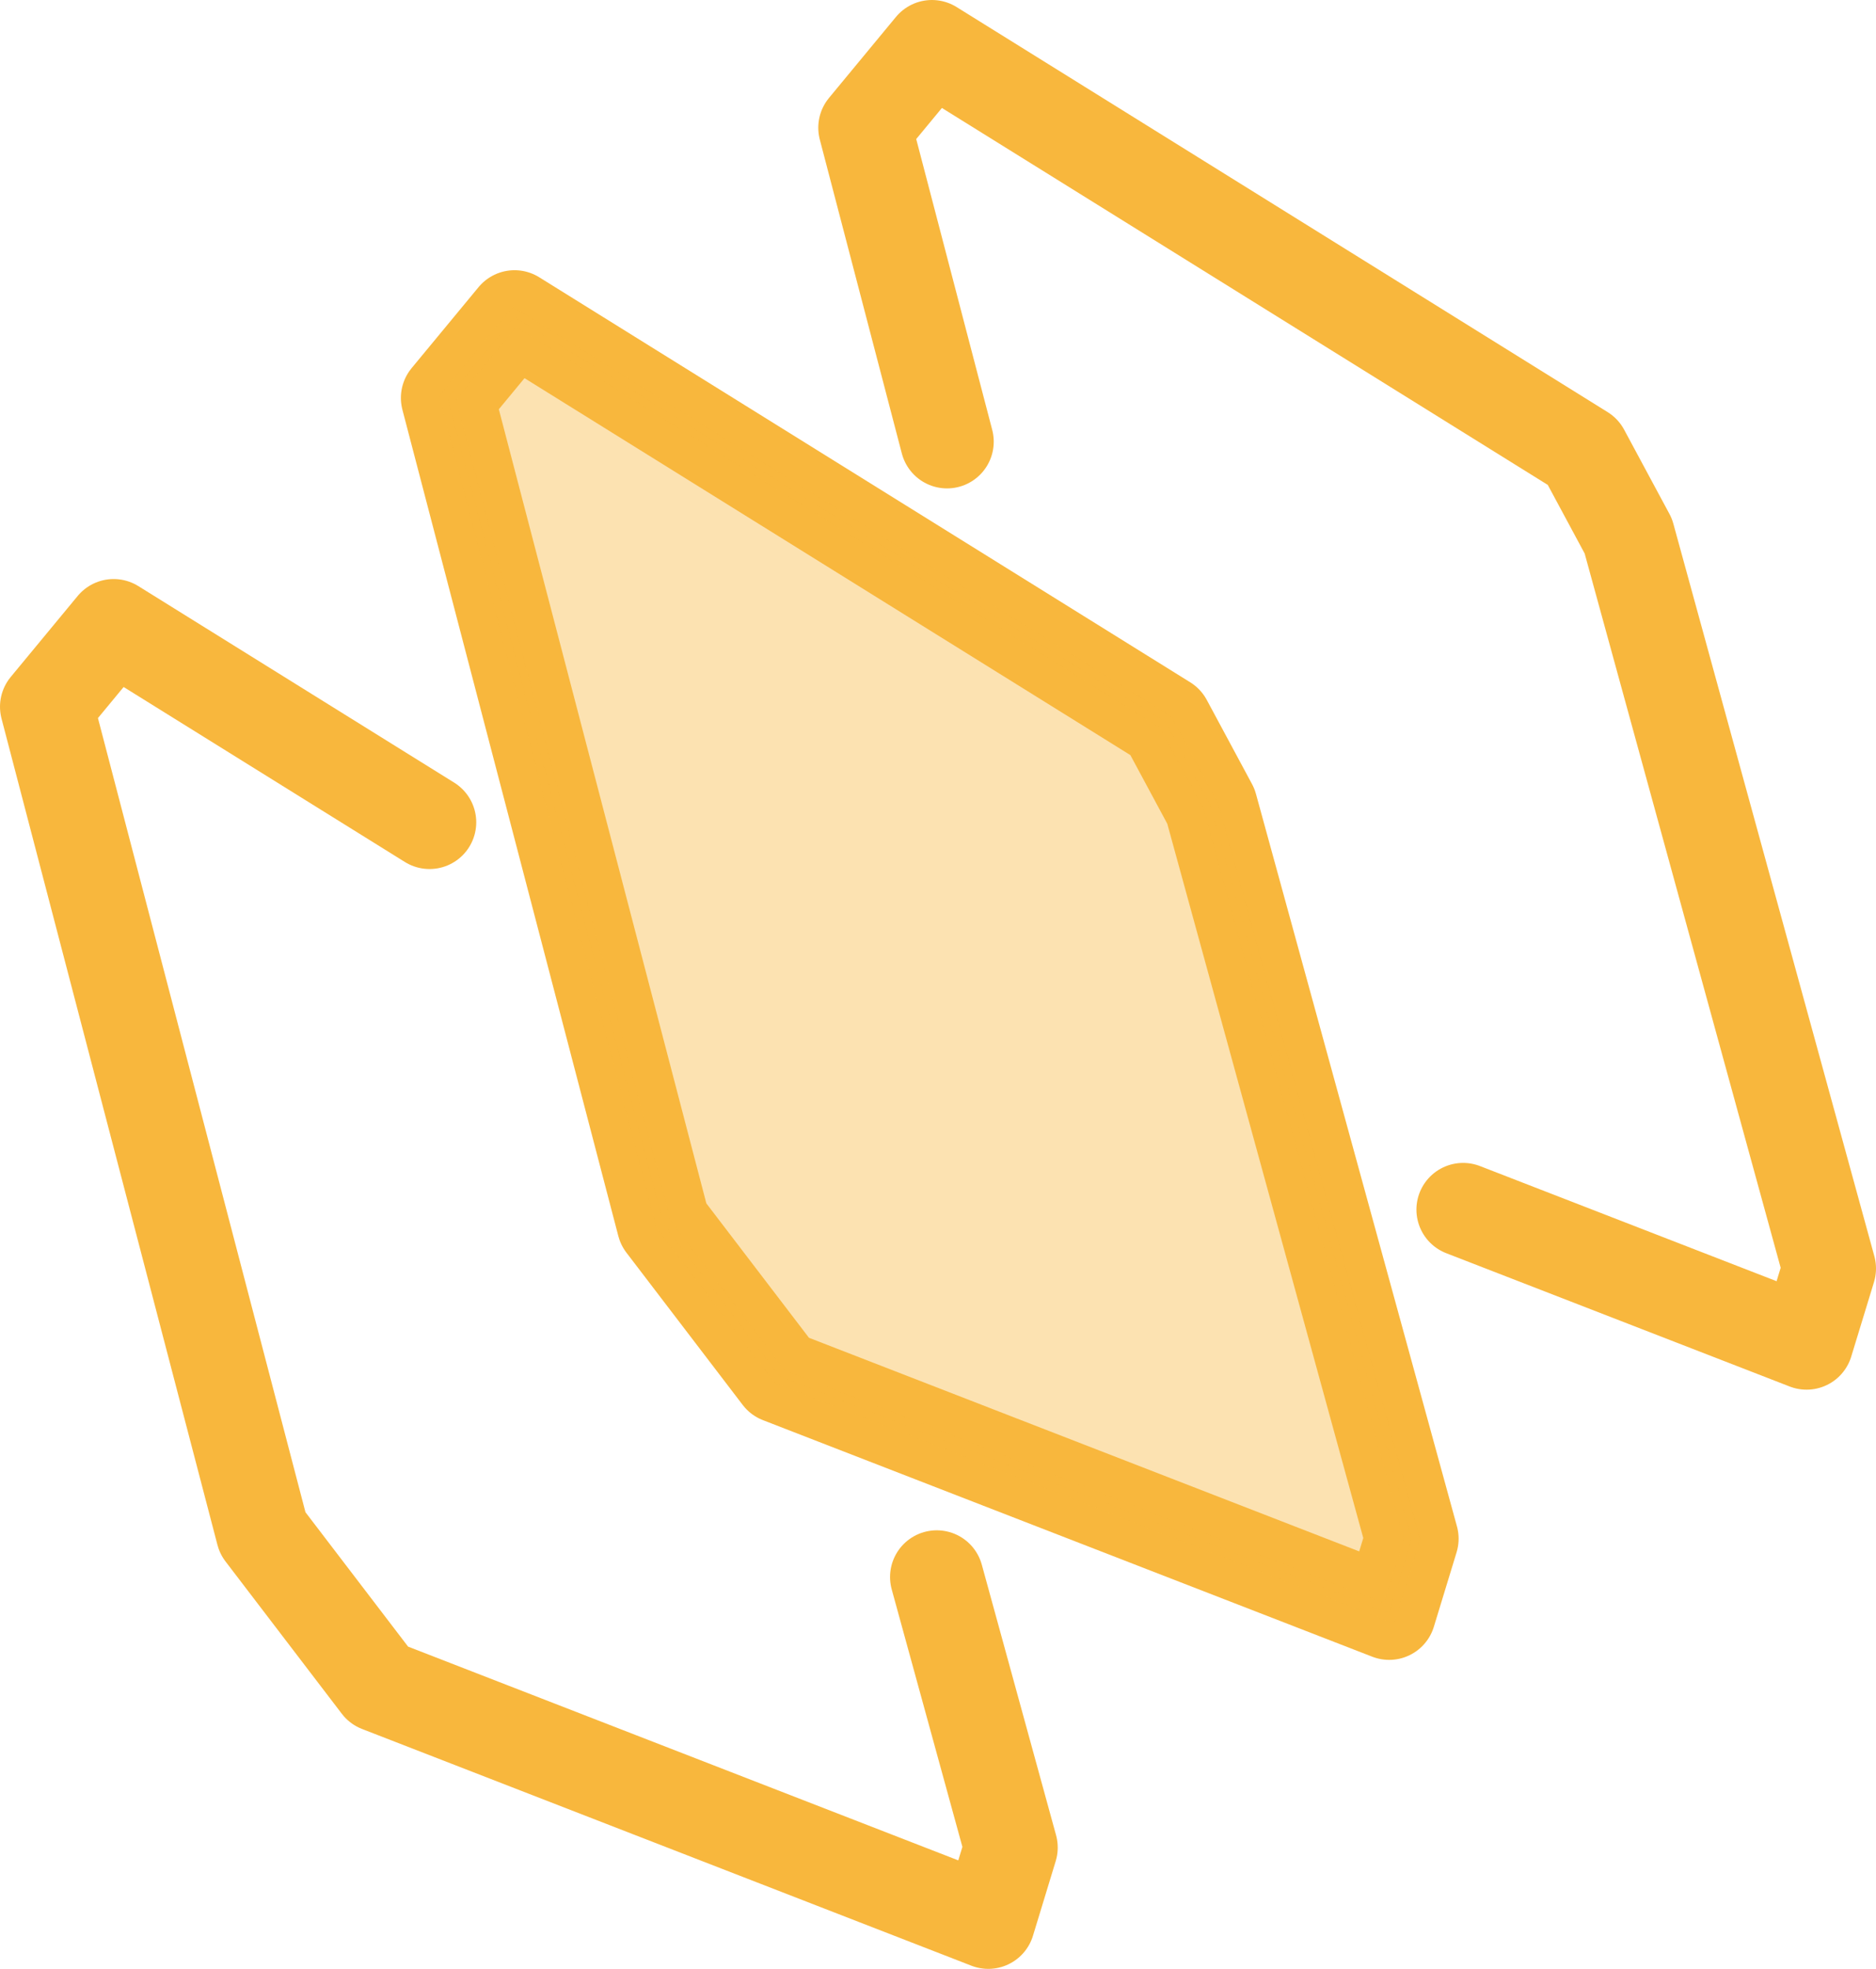
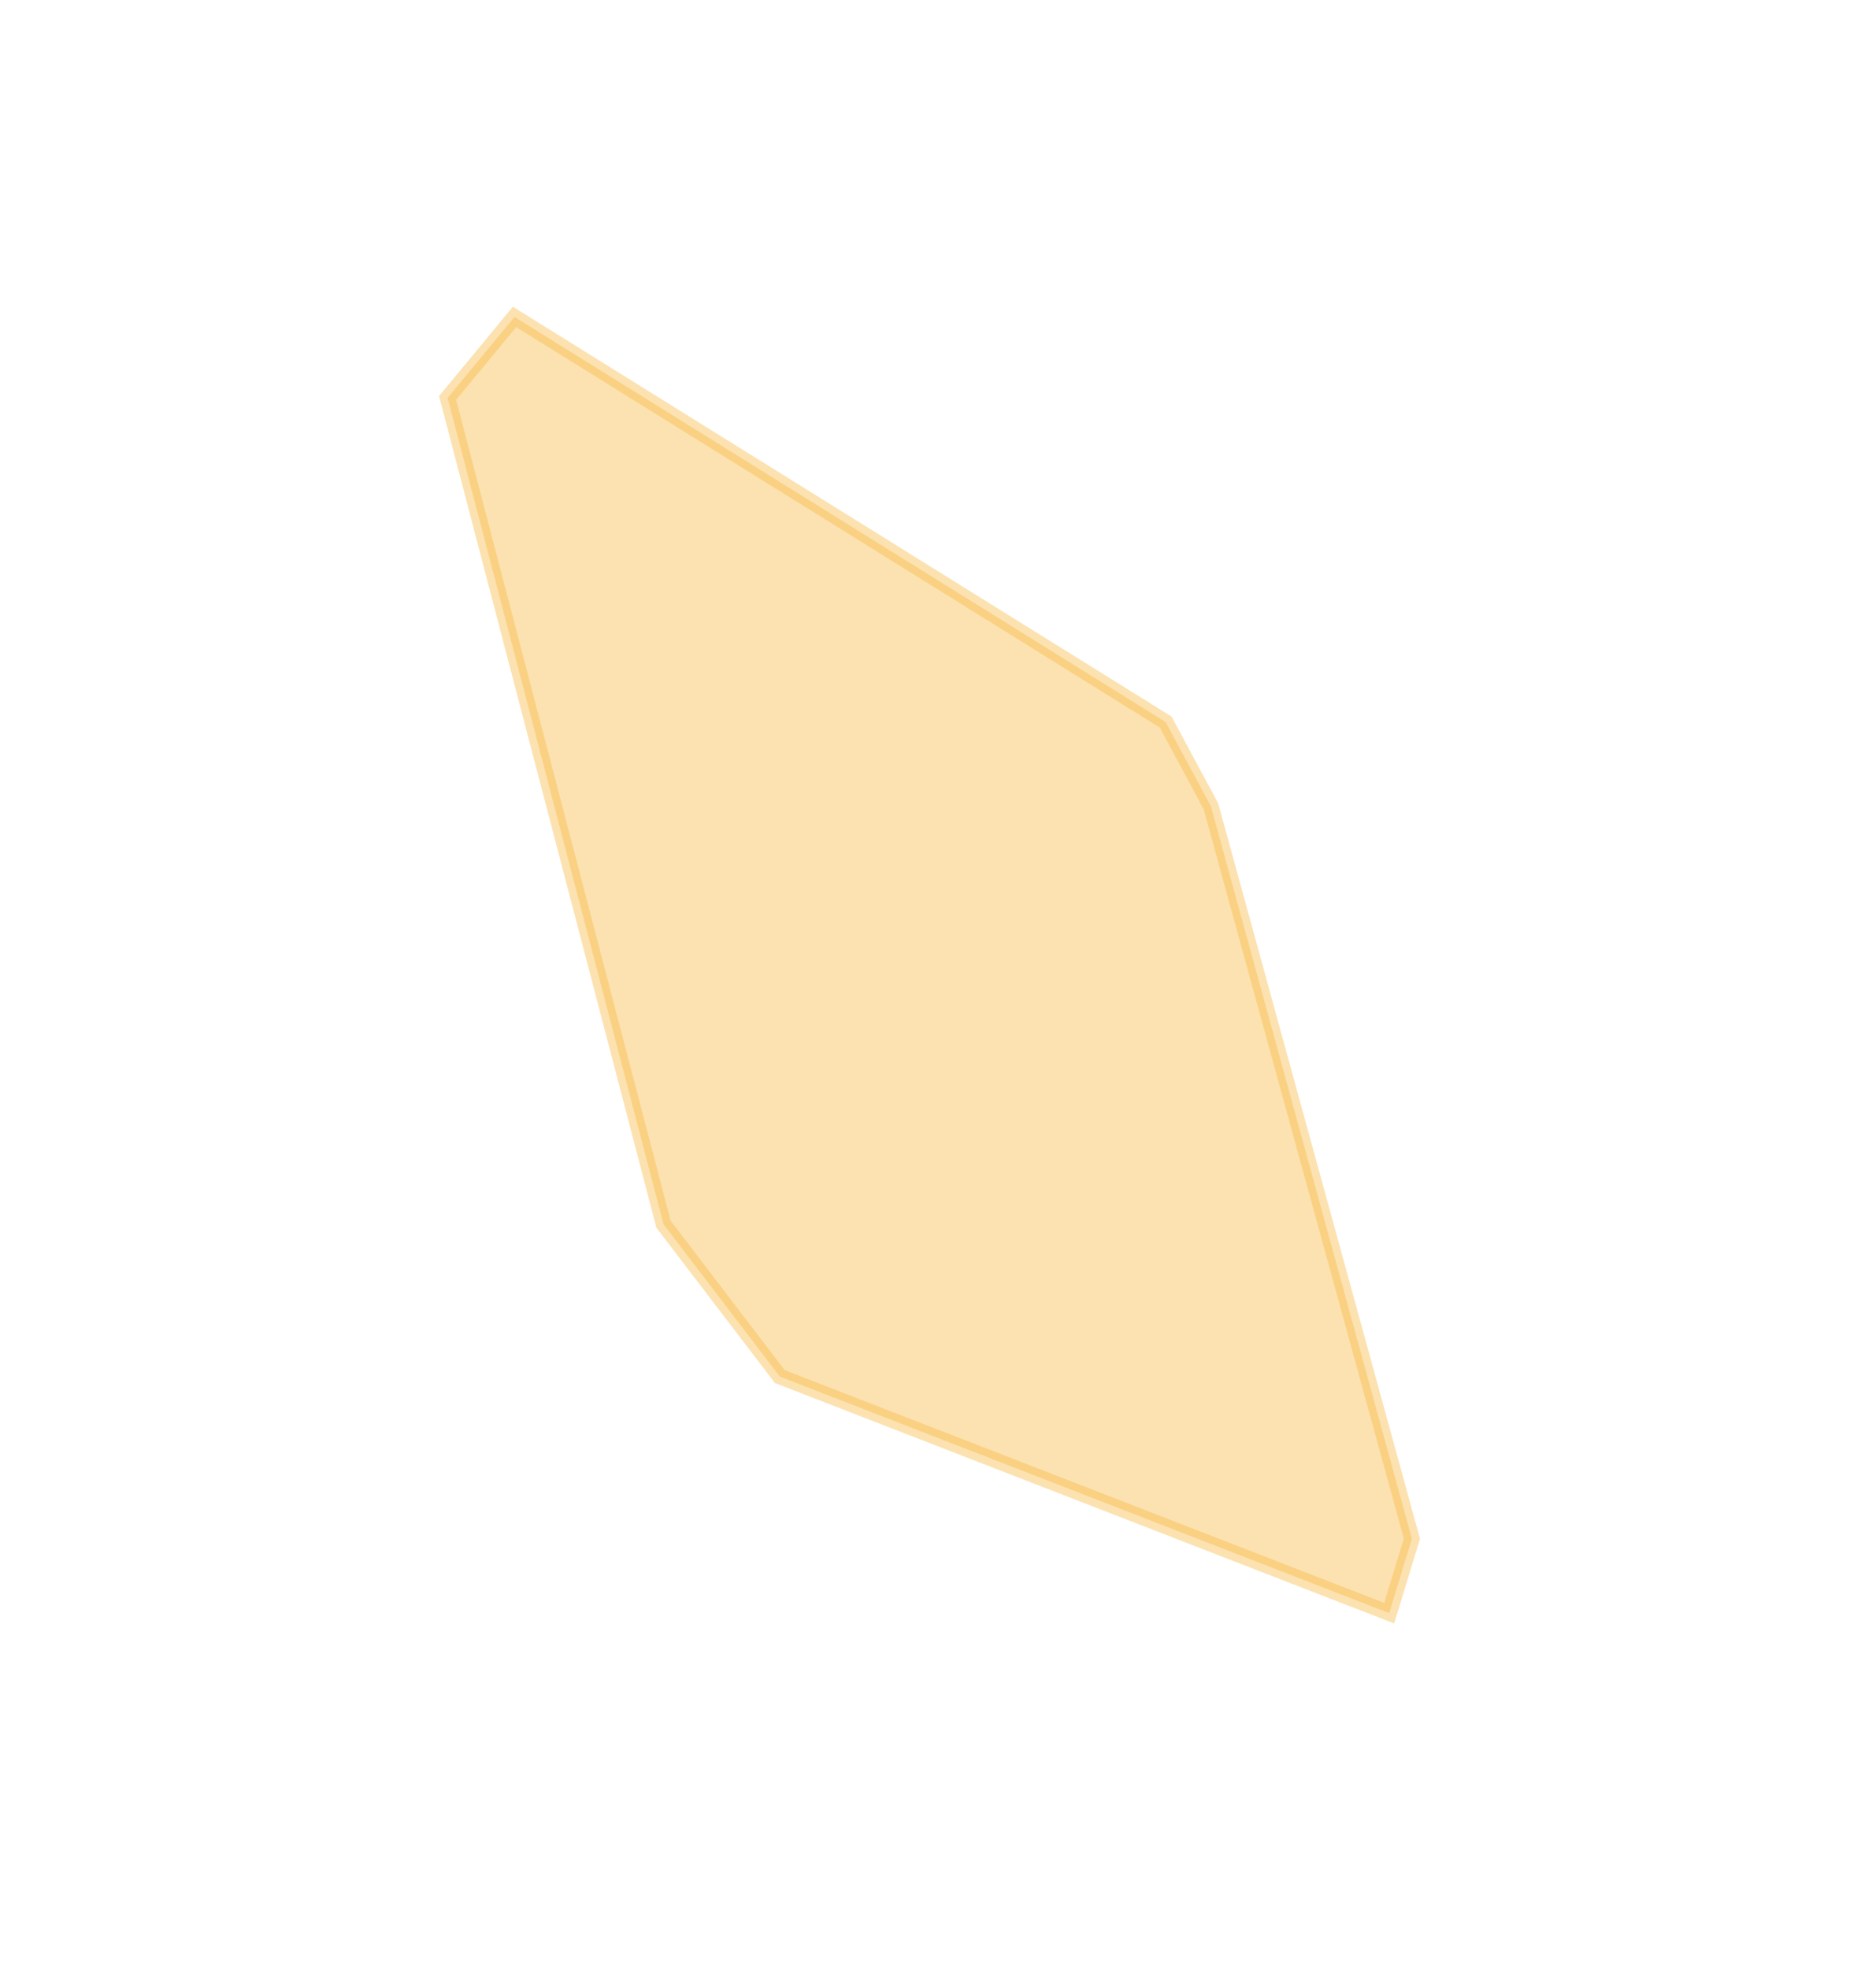
<svg xmlns="http://www.w3.org/2000/svg" viewBox="0 0 120.5 126.41">
  <defs>
    <style>.cls-1{fill:none;stroke-linecap:round;stroke-linejoin:round;stroke-width:6px;}.cls-1,.cls-2{stroke:#f8b73d;}.cls-2{fill:#f8b73d;stroke-miterlimit:10;opacity:0.4;}</style>
  </defs>
  <title>2600</title>
  <g id="图层_2" data-name="图层 2">
    <g id="图层_1-2" data-name="图层 1">
-       <polyline class="cls-1" points="60.83 28.36 55.56 8.2 59.86 3 101.68 29.01 104.59 34.42 117.5 81.45 116.04 86.23 93.98 77.67" />
-       <polygon class="cls-1" points="28.75 25.55 33.05 20.35 74.87 46.36 77.78 51.77 90.69 98.8 89.23 103.58 50.09 88.39 42.62 78.61 28.75 25.55" />
      <polygon class="cls-2" points="28.75 25.55 33.05 20.35 74.87 46.36 77.78 51.77 90.69 98.8 89.23 103.58 50.09 88.39 42.62 78.61 28.75 25.55" />
-       <polyline class="cls-1" points="60.17 101.26 64.94 118.63 63.48 123.42 24.34 108.22 16.87 98.44 3 45.38 7.3 40.18 27.59 52.8" />
    </g>
  </g>
</svg>